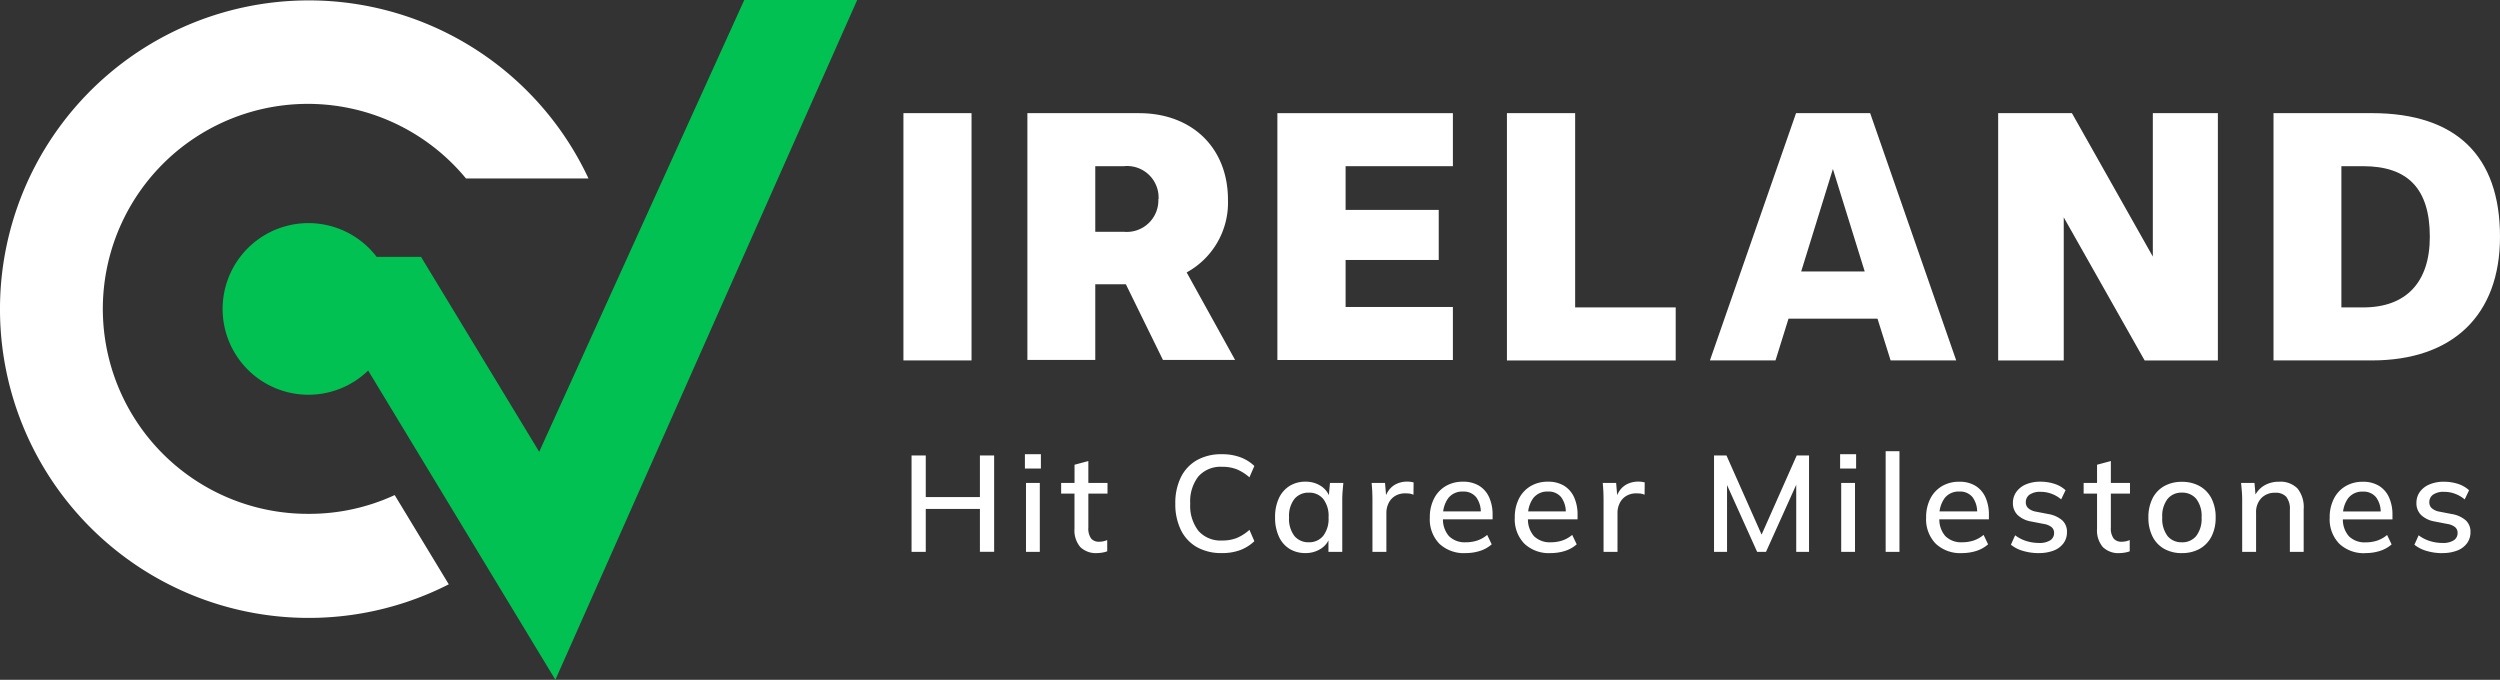
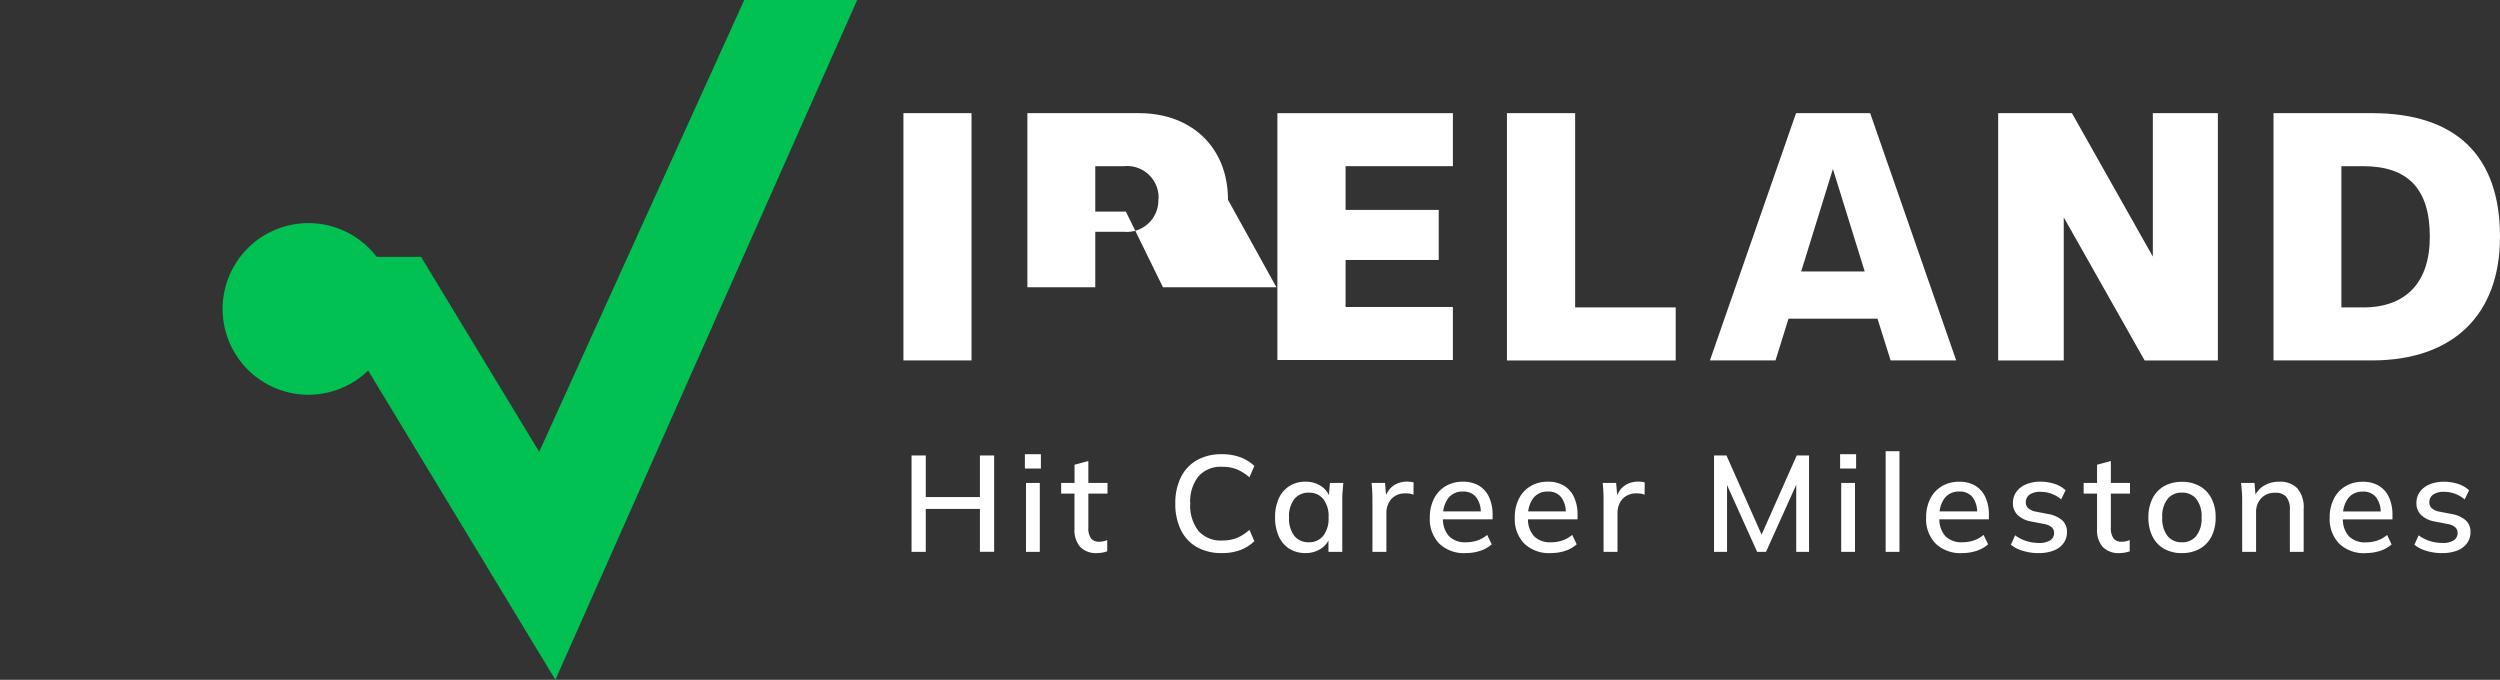
<svg xmlns="http://www.w3.org/2000/svg" width="197.145" height="53.607" viewBox="0 0 197.145 53.607">
  <rect x="0" y="0" width="197.145" height="53.607" fill="#333333" stroke="none" />
  <g id="Group_4546" data-name="Group 4546" transform="translate(-118 -7030.999)">
    <g id="Group_4543" data-name="Group 4543" transform="translate(189.243 7039.923)">
      <g id="Group_4542" data-name="Group 4542">
        <path id="Path_32189" data-name="Path 32189" d="M52.45,201.258v-19.5h5.37v19.5Z" transform="translate(-52.45 -181.76)" fill="#fff" />
-         <path id="Path_32190" data-name="Path 32190" d="M63.79,181.76h8.8c4.206,0,7.017,2.758,7.017,6.827a6.275,6.275,0,0,1-3.258,5.732l3.819,6.9H74.479l-2.922-5.965H69.143v5.965H63.79Zm10.344,6.767a2.483,2.483,0,0,0-2.733-2.586H69.143v5.172h2.241a2.491,2.491,0,0,0,2.733-2.586Z" transform="translate(-54.015 -181.76)" fill="#fff" />
+         <path id="Path_32190" data-name="Path 32190" d="M63.79,181.76h8.8c4.206,0,7.017,2.758,7.017,6.827l3.819,6.9H74.479l-2.922-5.965H69.143v5.965H63.79Zm10.344,6.767a2.483,2.483,0,0,0-2.733-2.586H69.143v5.172h2.241a2.491,2.491,0,0,0,2.733-2.586Z" transform="translate(-54.015 -181.76)" fill="#fff" />
        <path id="Path_32191" data-name="Path 32191" d="M92.039,185.941v3.448h7.344v3.948H92.039v3.707H100.5v4.181H86.66V181.76H100.5v4.181Z" transform="translate(-57.171 -181.76)" fill="#fff" />
        <path id="Path_32192" data-name="Path 32192" d="M120.969,197.078v4.181H107.66v-19.5h5.379v15.318Z" transform="translate(-60.069 -181.76)" fill="#fff" />
        <path id="Path_32193" data-name="Path 32193" d="M145.651,201.258h-5.172l-1.034-3.293h-7.017l-1.026,3.293H126.23l6.792-19.5h5.844Zm-7.215-7.017-2.508-8.077-2.5,8.077Z" transform="translate(-62.632 -181.76)" fill="#fff" />
        <path id="Path_32194" data-name="Path 32194" d="M169.926,181.76v19.5h-5.775l-6.379-11.283v11.283H152.6v-19.5h5.818l6.379,11.309V181.76Z" transform="translate(-66.272 -181.76)" fill="#fff" />
        <path id="Path_32195" data-name="Path 32195" d="M195.65,191.509c0,6.155-3.7,9.749-10.1,9.749H177.79v-19.5h7.758C192.2,181.76,195.65,185.13,195.65,191.509Zm-5.534,0c0-3.784-1.724-5.568-5.267-5.568h-1.707v11.137h1.724C188.246,197.078,190.116,195.1,190.116,191.509Z" transform="translate(-69.748 -181.76)" fill="#fff" />
      </g>
    </g>
    <g id="Group_4541" data-name="Group 4541" transform="translate(118 7030.999)">
-       <path id="Path_32196" data-name="Path 32196" d="M73,86.2a16.165,16.165,0,1,1,12.421-26.45h9.66A24.348,24.348,0,1,0,84.066,91.758L79.8,84.72A16.047,16.047,0,0,1,73,86.2Z" transform="translate(-48.676 -45.679)" fill="#fff" />
      <path id="Path_32197" data-name="Path 32197" d="M129.993,45.653h0L113.828,81.269l-9.319-15.374h-3.5a6.767,6.767,0,1,0-.668,8.965l14.763,24.387,23.8-53.607h-8.913Z" transform="translate(-71.308 -45.64)" fill="#02c153" />
    </g>
    <path id="Path_32220" data-name="Path 32220" d="M.83.576v-7.6H1.951v3.278h4.27V-7.026H7.343v7.6H6.221V-2.81H1.951V.576Zm9.025,0V-4.858h1.089V.576ZM9.769-5.991V-7.123H11.03v1.132Zm5.7,6.664a1.752,1.752,0,0,1-1.337-.48,2.028,2.028,0,0,1-.453-1.439V-4.017H12.626v-.841h1.057V-6.293l1.089-.291v1.725h1.51v.841h-1.51v2.674a1.354,1.354,0,0,0,.216.863.768.768,0,0,0,.625.259,1.549,1.549,0,0,0,.361-.038,1.906,1.906,0,0,0,.286-.092V.533a1.9,1.9,0,0,1-.377.1A2.38,2.38,0,0,1,15.473.673Zm9.834,0A3.9,3.9,0,0,1,23.323.2a3.137,3.137,0,0,1-1.256-1.353A4.614,4.614,0,0,1,21.63-3.23a4.58,4.58,0,0,1,.437-2.07,3.143,3.143,0,0,1,1.256-1.348,3.9,3.9,0,0,1,1.984-.474,4.116,4.116,0,0,1,1.445.237,3.217,3.217,0,0,1,1.111.69l-.388.895a3.647,3.647,0,0,0-1.008-.636,3.079,3.079,0,0,0-1.138-.194,2.335,2.335,0,0,0-1.876.755,3.2,3.2,0,0,0-.647,2.146,3.224,3.224,0,0,0,.647,2.151,2.327,2.327,0,0,0,1.876.76,3.079,3.079,0,0,0,1.138-.194,3.54,3.54,0,0,0,1.008-.647l.388.895a3.284,3.284,0,0,1-1.111.7A4.033,4.033,0,0,1,25.307.673Zm6.588,0A2.345,2.345,0,0,1,30.633.339a2.2,2.2,0,0,1-.836-.97,3.546,3.546,0,0,1-.3-1.51,3.5,3.5,0,0,1,.3-1.51,2.245,2.245,0,0,1,.836-.965,2.317,2.317,0,0,1,1.262-.34,2.167,2.167,0,0,1,1.24.356,1.684,1.684,0,0,1,.7.97h-.119l.108-1.229h1.057q-.032.334-.059.663t-.027.642V.576H33.706V-.632h.119a1.653,1.653,0,0,1-.706.954A2.179,2.179,0,0,1,31.895.673Zm.27-.852a1.412,1.412,0,0,0,1.127-.5,2.2,2.2,0,0,0,.426-1.466A2.175,2.175,0,0,0,33.291-3.6a1.419,1.419,0,0,0-1.127-.491,1.431,1.431,0,0,0-1.138.491A2.175,2.175,0,0,0,30.6-2.141a2.216,2.216,0,0,0,.421,1.466A1.42,1.42,0,0,0,32.165-.179Zm5.014.755V-3.511q0-.334-.016-.674t-.049-.674h1.057l.119,1.4h-.173a2.05,2.05,0,0,1,.367-.841,1.591,1.591,0,0,1,.631-.5,1.94,1.94,0,0,1,.782-.162,2.205,2.205,0,0,1,.291.016,1.852,1.852,0,0,1,.237.049l-.011.97a1.252,1.252,0,0,0-.318-.092,2.823,2.823,0,0,0-.329-.016,1.489,1.489,0,0,0-.809.21,1.354,1.354,0,0,0-.507.566,1.732,1.732,0,0,0-.173.766V.576Zm7.343.1a2.821,2.821,0,0,1-2.07-.744A2.761,2.761,0,0,1,41.7-2.13a3.2,3.2,0,0,1,.329-1.488,2.409,2.409,0,0,1,.917-.987,2.612,2.612,0,0,1,1.364-.35,2.378,2.378,0,0,1,1.283.323,2.056,2.056,0,0,1,.787.911,3.3,3.3,0,0,1,.27,1.386v.345h-4.1v-.625H45.9l-.183.14a1.951,1.951,0,0,0-.361-1.256,1.259,1.259,0,0,0-1.041-.447,1.393,1.393,0,0,0-1.165.523,2.278,2.278,0,0,0-.41,1.439v.108a2,2,0,0,0,.469,1.445,1.766,1.766,0,0,0,1.332.485,2.864,2.864,0,0,0,.89-.135,2.407,2.407,0,0,0,.793-.447l.356.744A2.584,2.584,0,0,1,45.664.5,3.624,3.624,0,0,1,44.522.673Zm6.707,0a2.821,2.821,0,0,1-2.07-.744A2.761,2.761,0,0,1,48.4-2.13a3.2,3.2,0,0,1,.329-1.488,2.408,2.408,0,0,1,.917-.987,2.612,2.612,0,0,1,1.364-.35,2.378,2.378,0,0,1,1.283.323,2.056,2.056,0,0,1,.787.911,3.3,3.3,0,0,1,.27,1.386v.345h-4.1v-.625h3.353l-.183.14a1.951,1.951,0,0,0-.361-1.256,1.259,1.259,0,0,0-1.041-.447,1.393,1.393,0,0,0-1.165.523,2.278,2.278,0,0,0-.41,1.439v.108a2,2,0,0,0,.469,1.445,1.766,1.766,0,0,0,1.332.485,2.864,2.864,0,0,0,.89-.135,2.407,2.407,0,0,0,.793-.447l.356.744A2.584,2.584,0,0,1,52.371.5,3.624,3.624,0,0,1,51.228.673ZM55.4.576V-3.511q0-.334-.016-.674t-.049-.674h1.057l.119,1.4h-.173a2.05,2.05,0,0,1,.367-.841,1.591,1.591,0,0,1,.631-.5,1.94,1.94,0,0,1,.782-.162,2.205,2.205,0,0,1,.291.016,1.852,1.852,0,0,1,.237.049l-.011.97a1.252,1.252,0,0,0-.318-.092,2.823,2.823,0,0,0-.329-.016,1.489,1.489,0,0,0-.809.21,1.354,1.354,0,0,0-.507.566,1.732,1.732,0,0,0-.173.766V.576Zm8.712,0v-7.6h.981l2.933,6.61H67.7l2.933-6.61h.97v7.6H70.594V-5.505h.356L68.211.576h-.7L64.771-5.505h.367V.576Zm10.028,0V-4.858h1.089V.576Zm-.086-6.567V-7.123h1.262v1.132ZM77.646.576V-7.36h1.089V.576Zm6.017.1a2.821,2.821,0,0,1-2.07-.744,2.761,2.761,0,0,1-.755-2.059,3.2,3.2,0,0,1,.329-1.488,2.408,2.408,0,0,1,.917-.987,2.612,2.612,0,0,1,1.364-.35,2.378,2.378,0,0,1,1.283.323,2.056,2.056,0,0,1,.787.911,3.3,3.3,0,0,1,.27,1.386v.345h-4.1v-.625h3.353l-.183.14A1.951,1.951,0,0,0,84.5-3.732a1.259,1.259,0,0,0-1.041-.447,1.393,1.393,0,0,0-1.165.523,2.278,2.278,0,0,0-.41,1.439v.108a2,2,0,0,0,.469,1.445,1.766,1.766,0,0,0,1.332.485,2.864,2.864,0,0,0,.89-.135,2.407,2.407,0,0,0,.793-.447l.356.744A2.584,2.584,0,0,1,84.806.5,3.624,3.624,0,0,1,83.663.673Zm6.06,0A4.313,4.313,0,0,1,88.472.5a2.684,2.684,0,0,1-.949-.485l.334-.744a2.863,2.863,0,0,0,.884.453,3.321,3.321,0,0,0,.992.151,1.567,1.567,0,0,0,.895-.21.666.666,0,0,0,.3-.577.585.585,0,0,0-.189-.453,1.3,1.3,0,0,0-.62-.259l-1.035-.2a2.022,2.022,0,0,1-1.046-.518,1.291,1.291,0,0,1-.356-.938,1.467,1.467,0,0,1,.264-.863A1.756,1.756,0,0,1,88.7-4.74a2.834,2.834,0,0,1,1.148-.216,3.526,3.526,0,0,1,1.121.173,2.307,2.307,0,0,1,.863.5l-.345.722A2.544,2.544,0,0,0,90.736-4a2.427,2.427,0,0,0-.852-.156,1.451,1.451,0,0,0-.895.226.716.716,0,0,0-.291.593.62.62,0,0,0,.178.458,1.206,1.206,0,0,0,.566.275l1.035.2a2.239,2.239,0,0,1,1.1.5,1.213,1.213,0,0,1,.367.927,1.442,1.442,0,0,1-.28.884,1.719,1.719,0,0,1-.776.571A3.187,3.187,0,0,1,89.723.673Zm6.383,0a1.752,1.752,0,0,1-1.337-.48,2.028,2.028,0,0,1-.453-1.439V-4.017H93.259v-.841h1.057V-6.293l1.089-.291v1.725h1.51v.841h-1.51v2.674a1.354,1.354,0,0,0,.216.863.768.768,0,0,0,.625.259,1.549,1.549,0,0,0,.361-.038,1.906,1.906,0,0,0,.286-.092V.533a1.9,1.9,0,0,1-.377.1A2.38,2.38,0,0,1,96.106.673Zm4.9,0a2.773,2.773,0,0,1-1.4-.34,2.3,2.3,0,0,1-.917-.97,3.259,3.259,0,0,1-.323-1.5,3.259,3.259,0,0,1,.323-1.5,2.3,2.3,0,0,1,.917-.97,2.773,2.773,0,0,1,1.4-.34,2.8,2.8,0,0,1,1.407.34,2.324,2.324,0,0,1,.927.97,3.215,3.215,0,0,1,.329,1.5,3.215,3.215,0,0,1-.329,1.5,2.324,2.324,0,0,1-.927.97A2.8,2.8,0,0,1,101,.673Zm0-.852a1.408,1.408,0,0,0,1.132-.5,2.216,2.216,0,0,0,.421-1.466,2.194,2.194,0,0,0-.421-1.461A1.415,1.415,0,0,0,101-4.093,1.4,1.4,0,0,0,99.88-3.6a2.194,2.194,0,0,0-.421,1.461,2.237,2.237,0,0,0,.415,1.466A1.392,1.392,0,0,0,101-.179Zm4.755.755v-4.13q0-.313-.027-.642t-.059-.663h1.057l.1,1.143h-.129a1.889,1.889,0,0,1,.766-.922,2.239,2.239,0,0,1,1.2-.318,1.884,1.884,0,0,1,1.45.528,2.345,2.345,0,0,1,.491,1.639V.576h-1.089v-3.3a1.539,1.539,0,0,0-.286-1.041,1.108,1.108,0,0,0-.868-.318,1.455,1.455,0,0,0-1.1.426,1.587,1.587,0,0,0-.41,1.148V.576Zm9.726.1a2.821,2.821,0,0,1-2.07-.744,2.761,2.761,0,0,1-.755-2.059,3.2,3.2,0,0,1,.329-1.488,2.408,2.408,0,0,1,.917-.987,2.612,2.612,0,0,1,1.364-.35,2.378,2.378,0,0,1,1.283.323,2.056,2.056,0,0,1,.787.911,3.3,3.3,0,0,1,.27,1.386v.345h-4.1v-.625h3.353l-.183.14a1.951,1.951,0,0,0-.361-1.256,1.259,1.259,0,0,0-1.041-.447,1.393,1.393,0,0,0-1.165.523,2.278,2.278,0,0,0-.41,1.439v.108a2,2,0,0,0,.469,1.445,1.766,1.766,0,0,0,1.332.485,2.864,2.864,0,0,0,.89-.135,2.407,2.407,0,0,0,.793-.447l.356.744a2.584,2.584,0,0,1-.917.512A3.624,3.624,0,0,1,115.483.673Zm6.06,0A4.313,4.313,0,0,1,120.292.5a2.684,2.684,0,0,1-.949-.485l.334-.744a2.863,2.863,0,0,0,.884.453,3.321,3.321,0,0,0,.992.151,1.567,1.567,0,0,0,.895-.21.666.666,0,0,0,.3-.577.585.585,0,0,0-.189-.453,1.3,1.3,0,0,0-.62-.259l-1.035-.2a2.022,2.022,0,0,1-1.046-.518,1.291,1.291,0,0,1-.356-.938,1.467,1.467,0,0,1,.264-.863,1.756,1.756,0,0,1,.755-.593,2.834,2.834,0,0,1,1.148-.216,3.526,3.526,0,0,1,1.121.173,2.307,2.307,0,0,1,.863.5l-.345.722A2.545,2.545,0,0,0,122.556-4a2.427,2.427,0,0,0-.852-.156,1.451,1.451,0,0,0-.895.226.716.716,0,0,0-.291.593.62.62,0,0,0,.178.458,1.206,1.206,0,0,0,.566.275l1.035.2a2.239,2.239,0,0,1,1.1.5,1.213,1.213,0,0,1,.367.927,1.442,1.442,0,0,1-.28.884,1.719,1.719,0,0,1-.776.571A3.187,3.187,0,0,1,121.542.673Z" transform="translate(189.053 7073.94)" fill="#fff" />
  </g>
</svg>